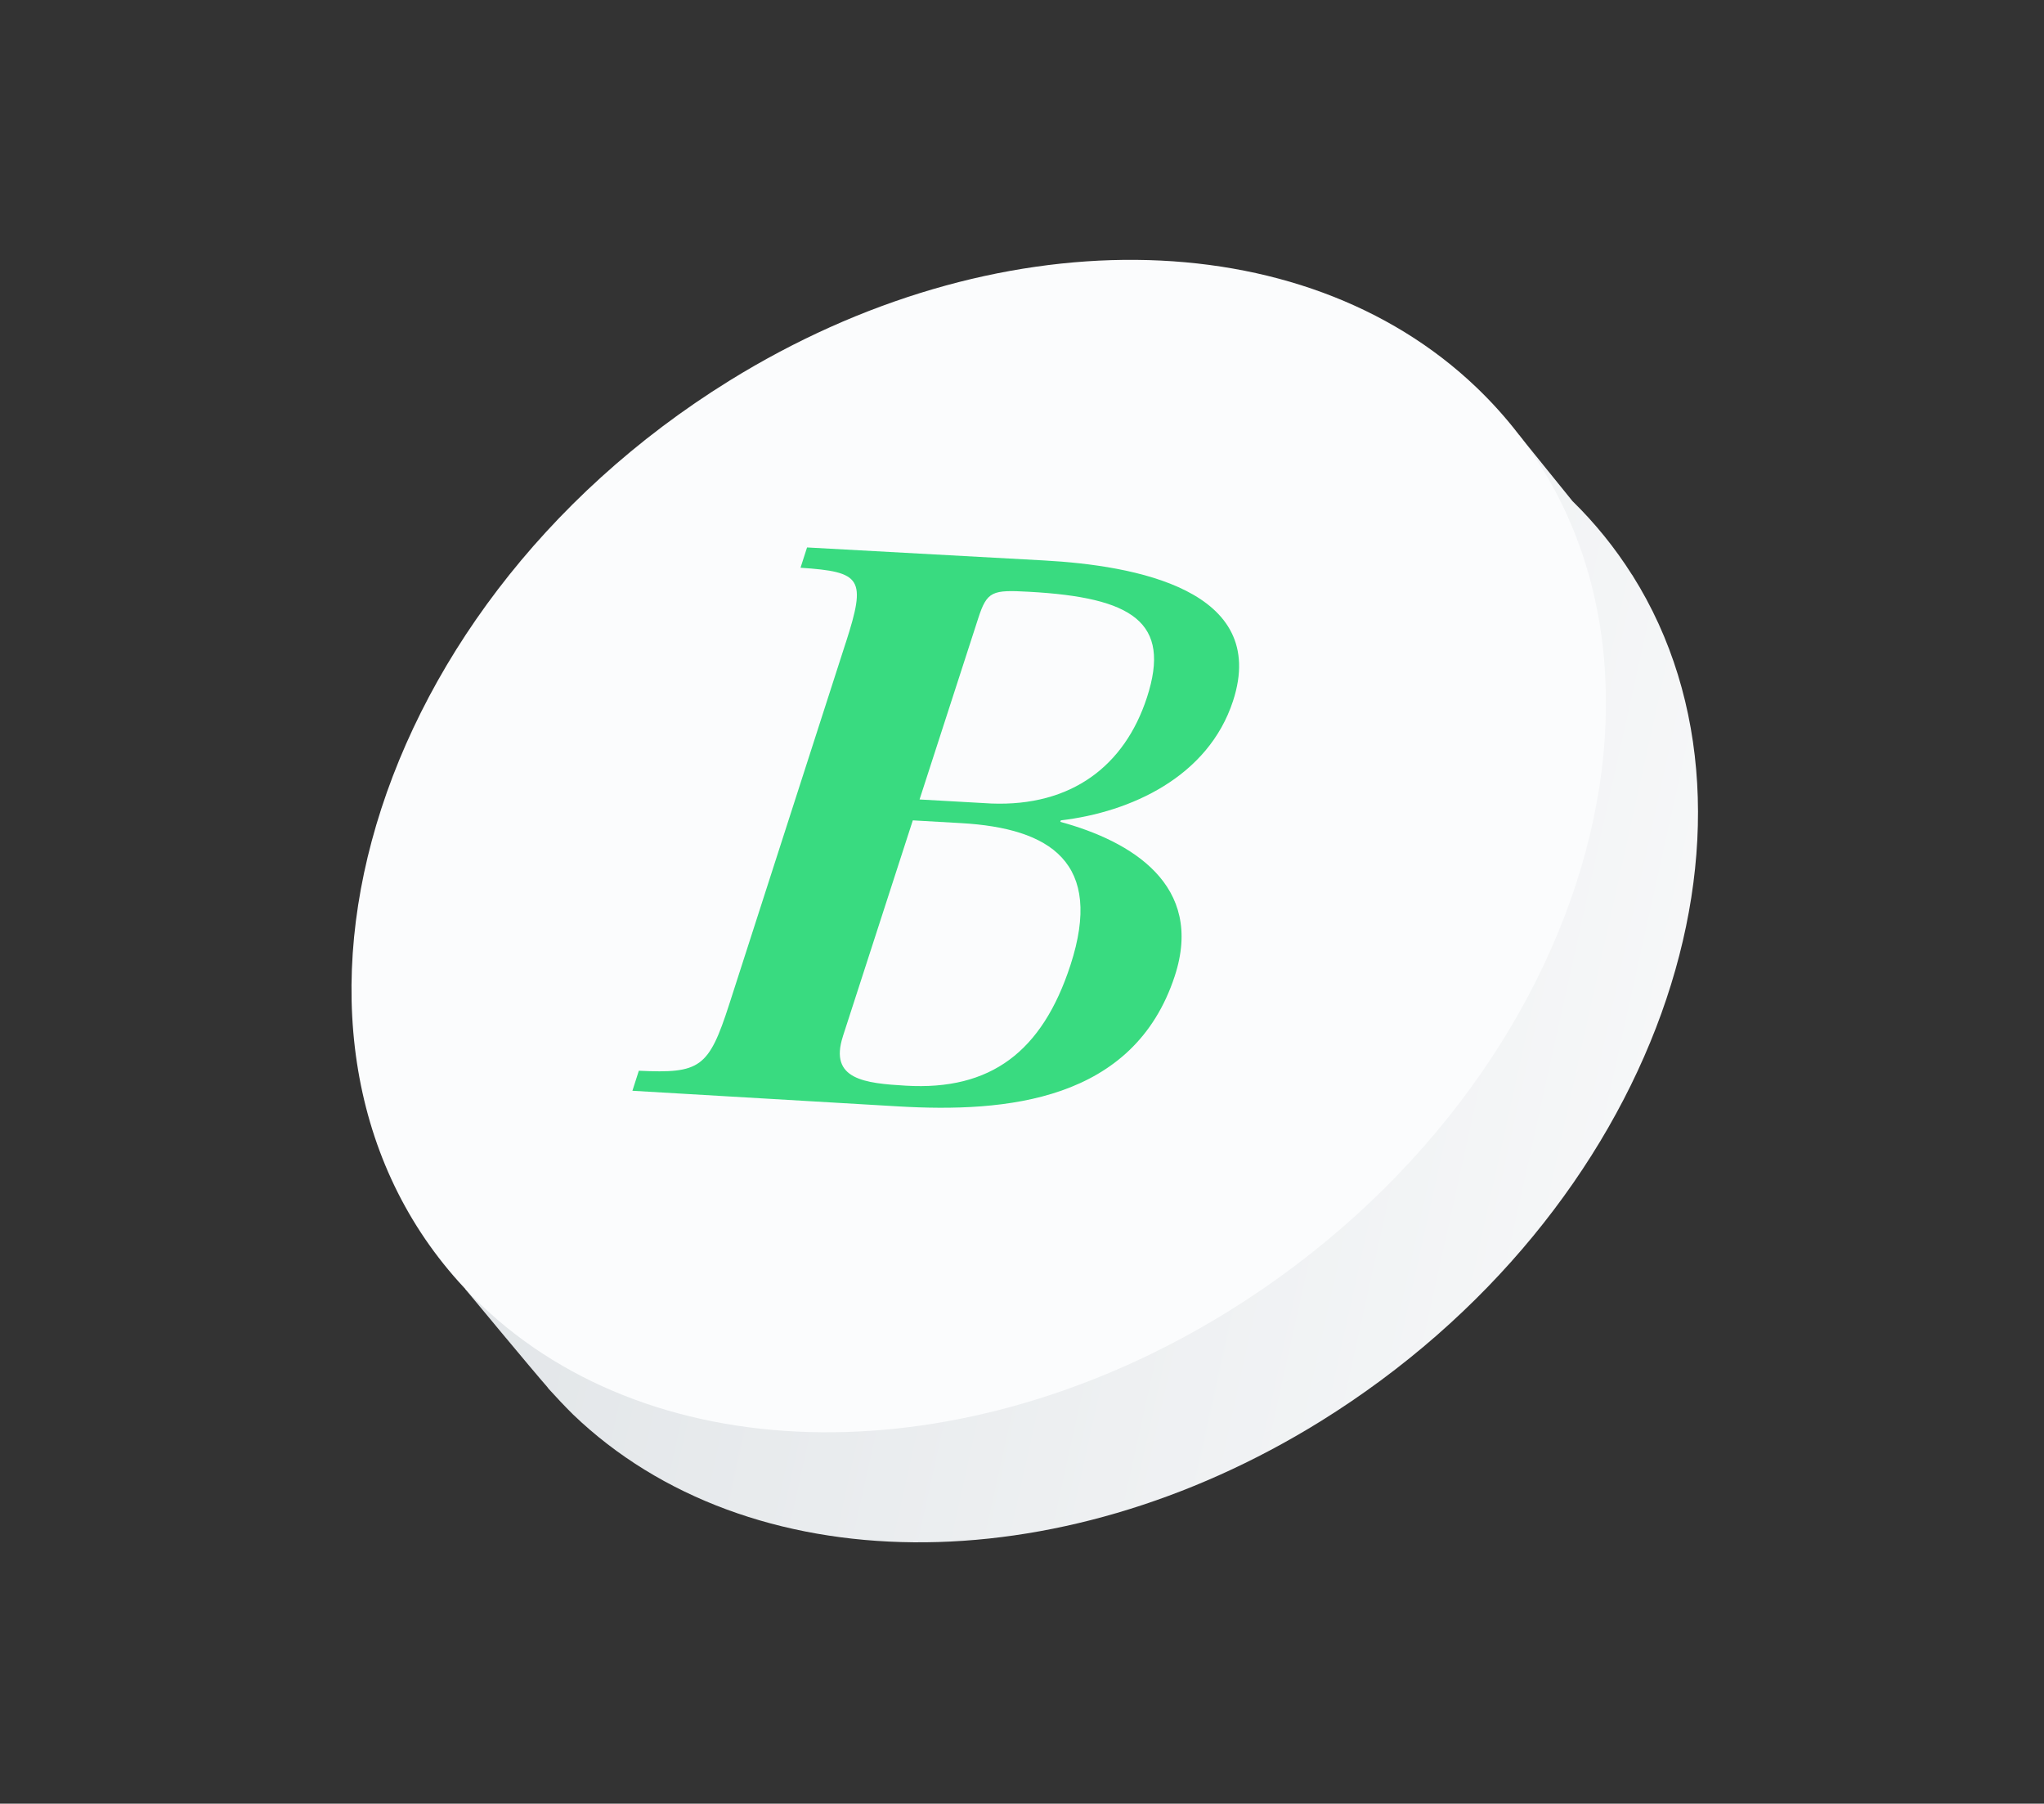
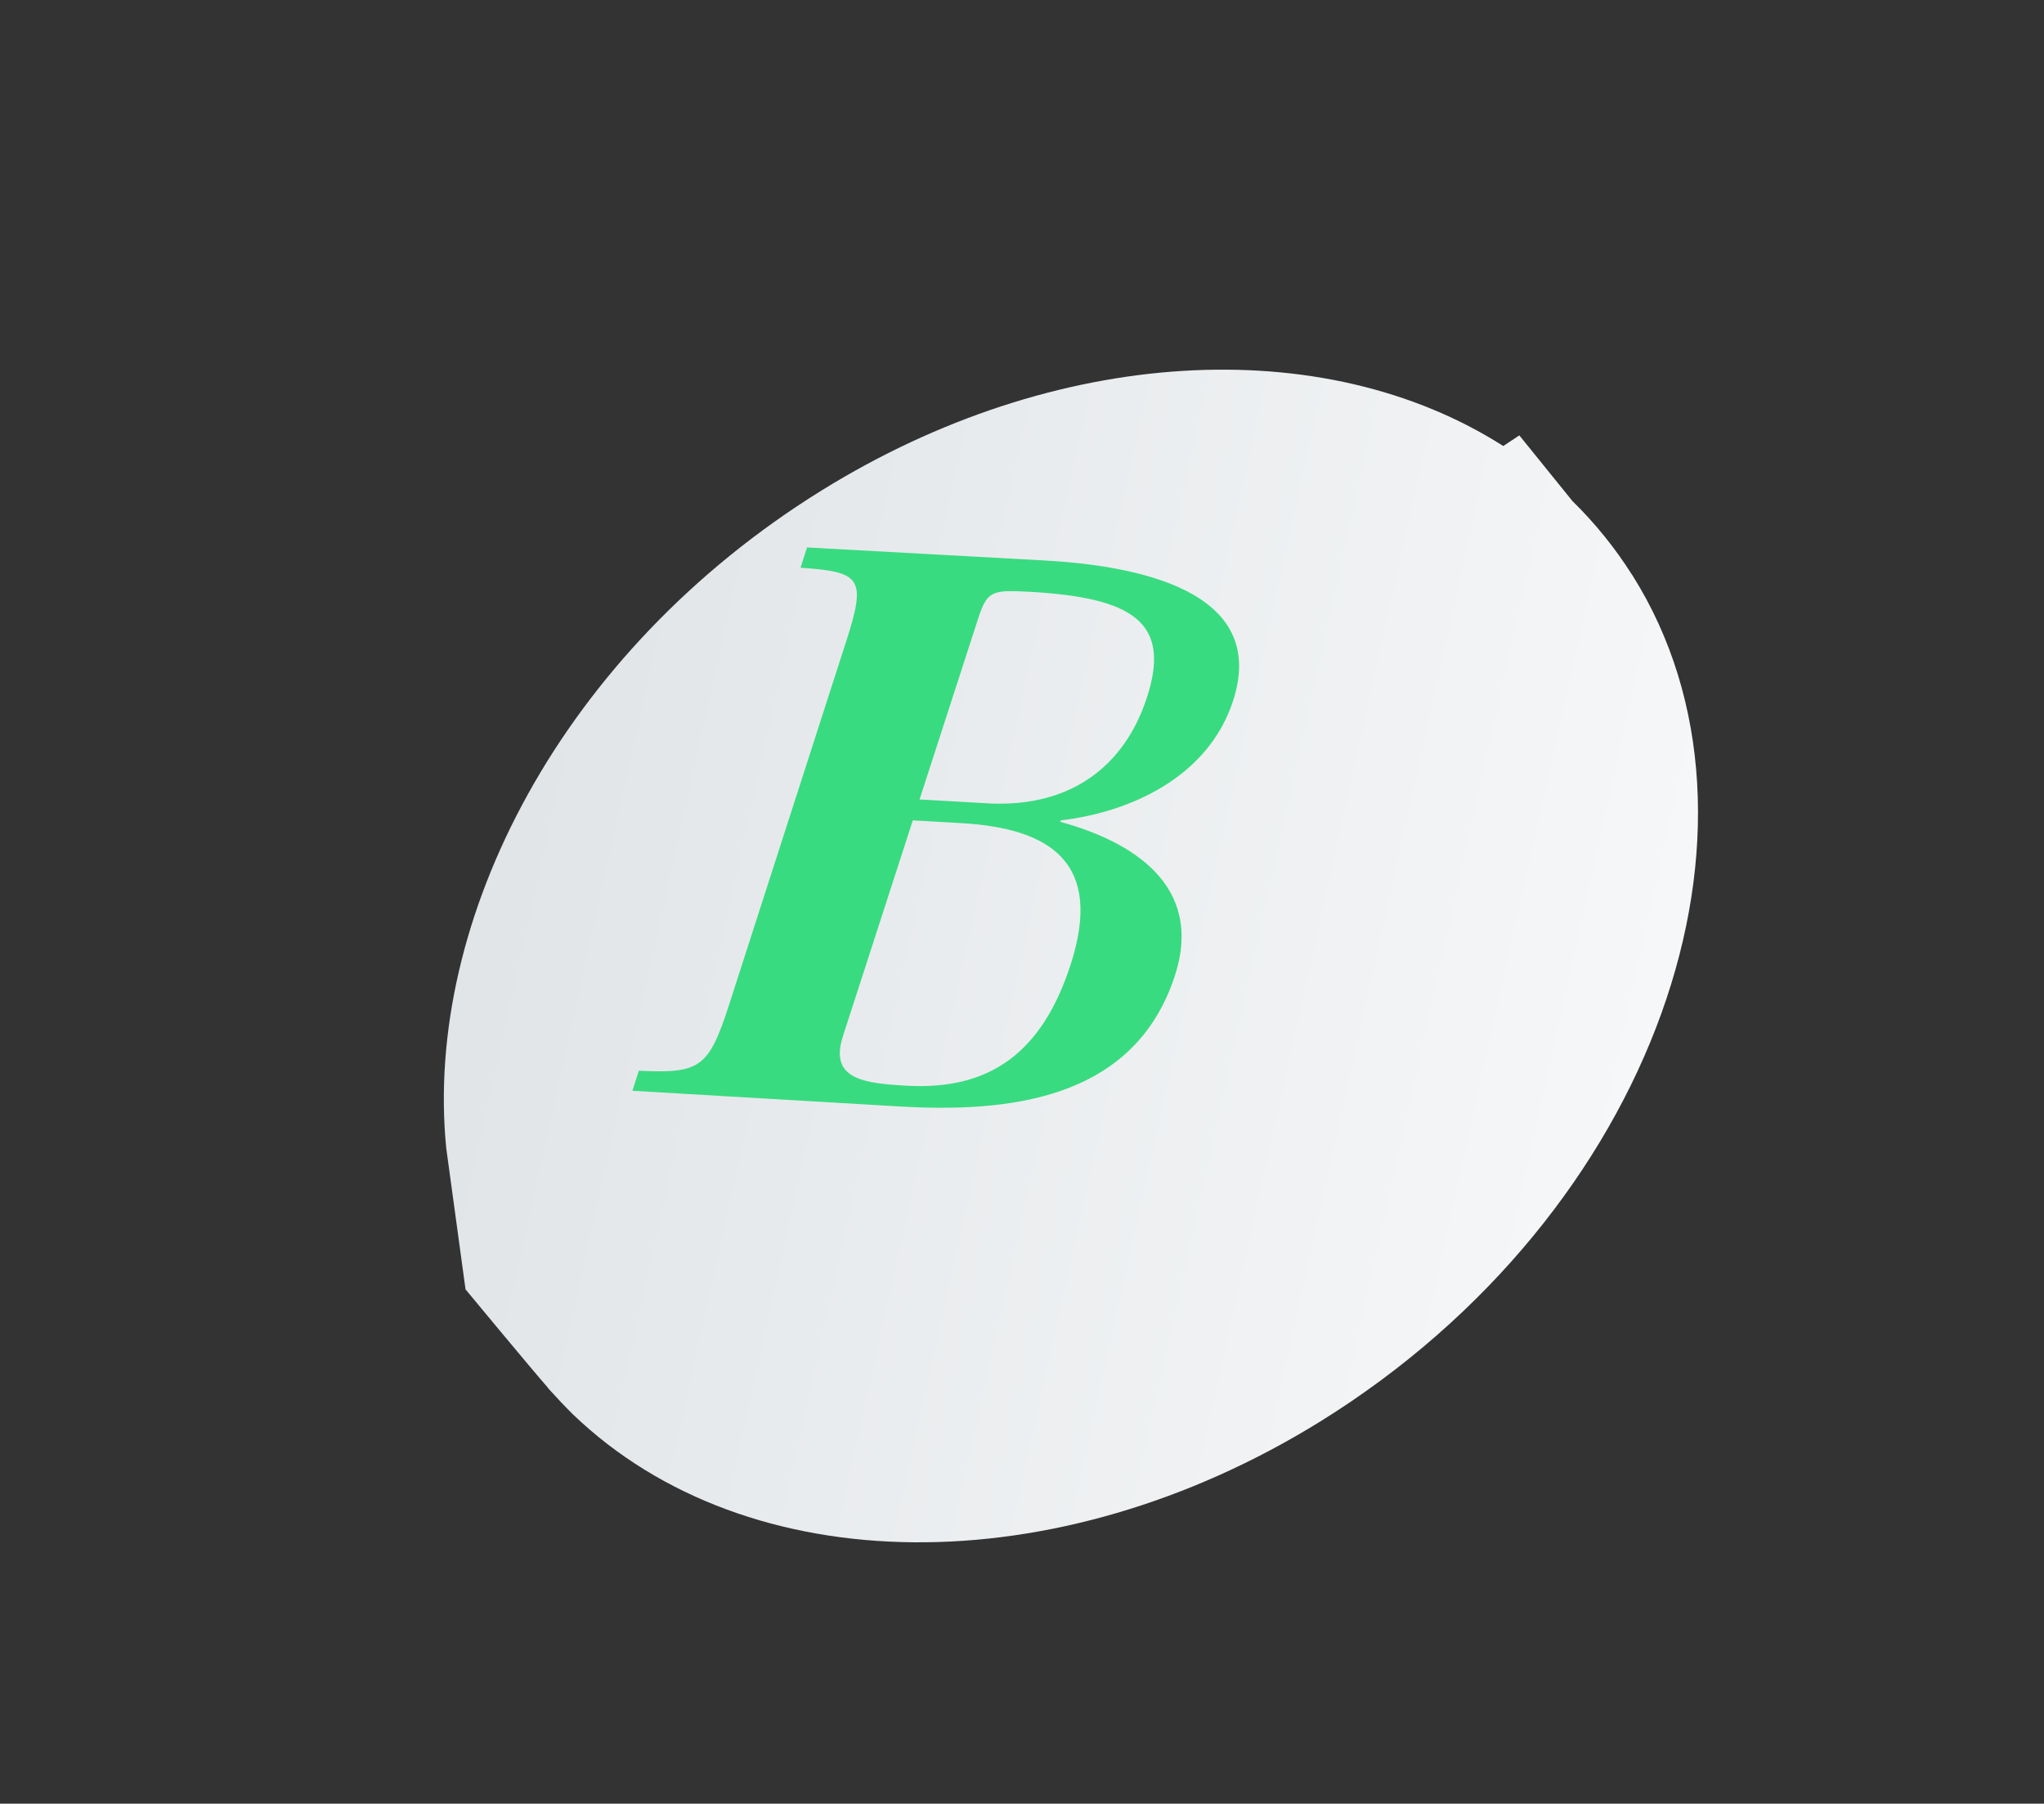
<svg xmlns="http://www.w3.org/2000/svg" viewBox="0 0 535 472" fill="none">
  <rect x="0" y="0" width="535" height="472" fill="#333333" stroke="none" />
  <g clip-path="url(#clip0_12649_12447)">
    <path d="M427.31 150.58L427.15 150.38C422.72 143.38 417.5 136.92 411.58 131.13L397.67 113.93L393.47 116.72C346.4 86.71 276.21 90.42 215.03 128.36C147.05 170.48 110.88 240.67 116.8 300.46L121.85 337.41C121.85 337.41 139.78 359.05 143.24 362.95L143.6 363.43C145.64 365.68 147.75 367.93 150.03 370.19C195.84 414.09 276.48 414.79 345.61 371.96C433.62 317.34 468.32 215.73 427.3 150.59L427.31 150.58Z" fill="url(#paint0_linear_12649_12447)" />
-     <path d="M321.461 343.2C252.331 385.98 171.741 385.3 125.881 341.43C60.971 279.29 92.961 160.33 190.891 99.64C260.021 56.81 340.611 57.53 386.471 101.4C451.381 163.56 419.391 282.52 321.451 343.21L321.461 343.2Z" fill="#FBFCFD" />
    <path fill-rule="evenodd" clip-rule="evenodd" d="M220.609 271.22L238.919 214.68L251.549 215.4C274.949 216.73 288.939 225.72 280.179 252.57C272.779 275.25 259.299 285.41 237.109 284.11C226.399 283.48 216.949 282.53 220.619 271.22H220.609ZM240.689 209.2L256.029 161.84C258.359 154.63 259.709 154.33 269.339 154.86C296.409 156.35 306.649 162.75 300.199 182.53C294.359 200.42 280.459 211.08 259.479 210.27L240.689 209.21V209.2ZM221.359 168.21L190.879 262.78C185.489 279.5 183.259 280.95 167.209 280.2L165.529 285.44L235.149 289.53C263.379 291.19 296.739 288.19 307.479 255.43C315.299 231.58 296.069 220.11 277.529 215.07L277.659 214.68C295.979 212.53 316.239 203.29 322.729 183.45C332.269 154.31 296.999 147.96 273.239 146.66L211.239 143.26L209.529 148.57C225.569 149.65 226.809 151.32 221.369 168.21H221.359Z" fill="#39DB80" />
  </g>
  <defs>
    <linearGradient id="paint0_linear_12649_12447" x1="102.08" y1="210.64" x2="463.31" y2="290.76" gradientUnits="userSpaceOnUse">
      <stop stop-color="#DFE3E6" />
      <stop offset="1" stop-color="#F8F9FA" />
    </linearGradient>
    <clipPath id="clip0_12649_12447">
      <rect width="352.45" height="335.61" fill="white" transform="translate(92 68)" />
    </clipPath>
  </defs>
</svg>